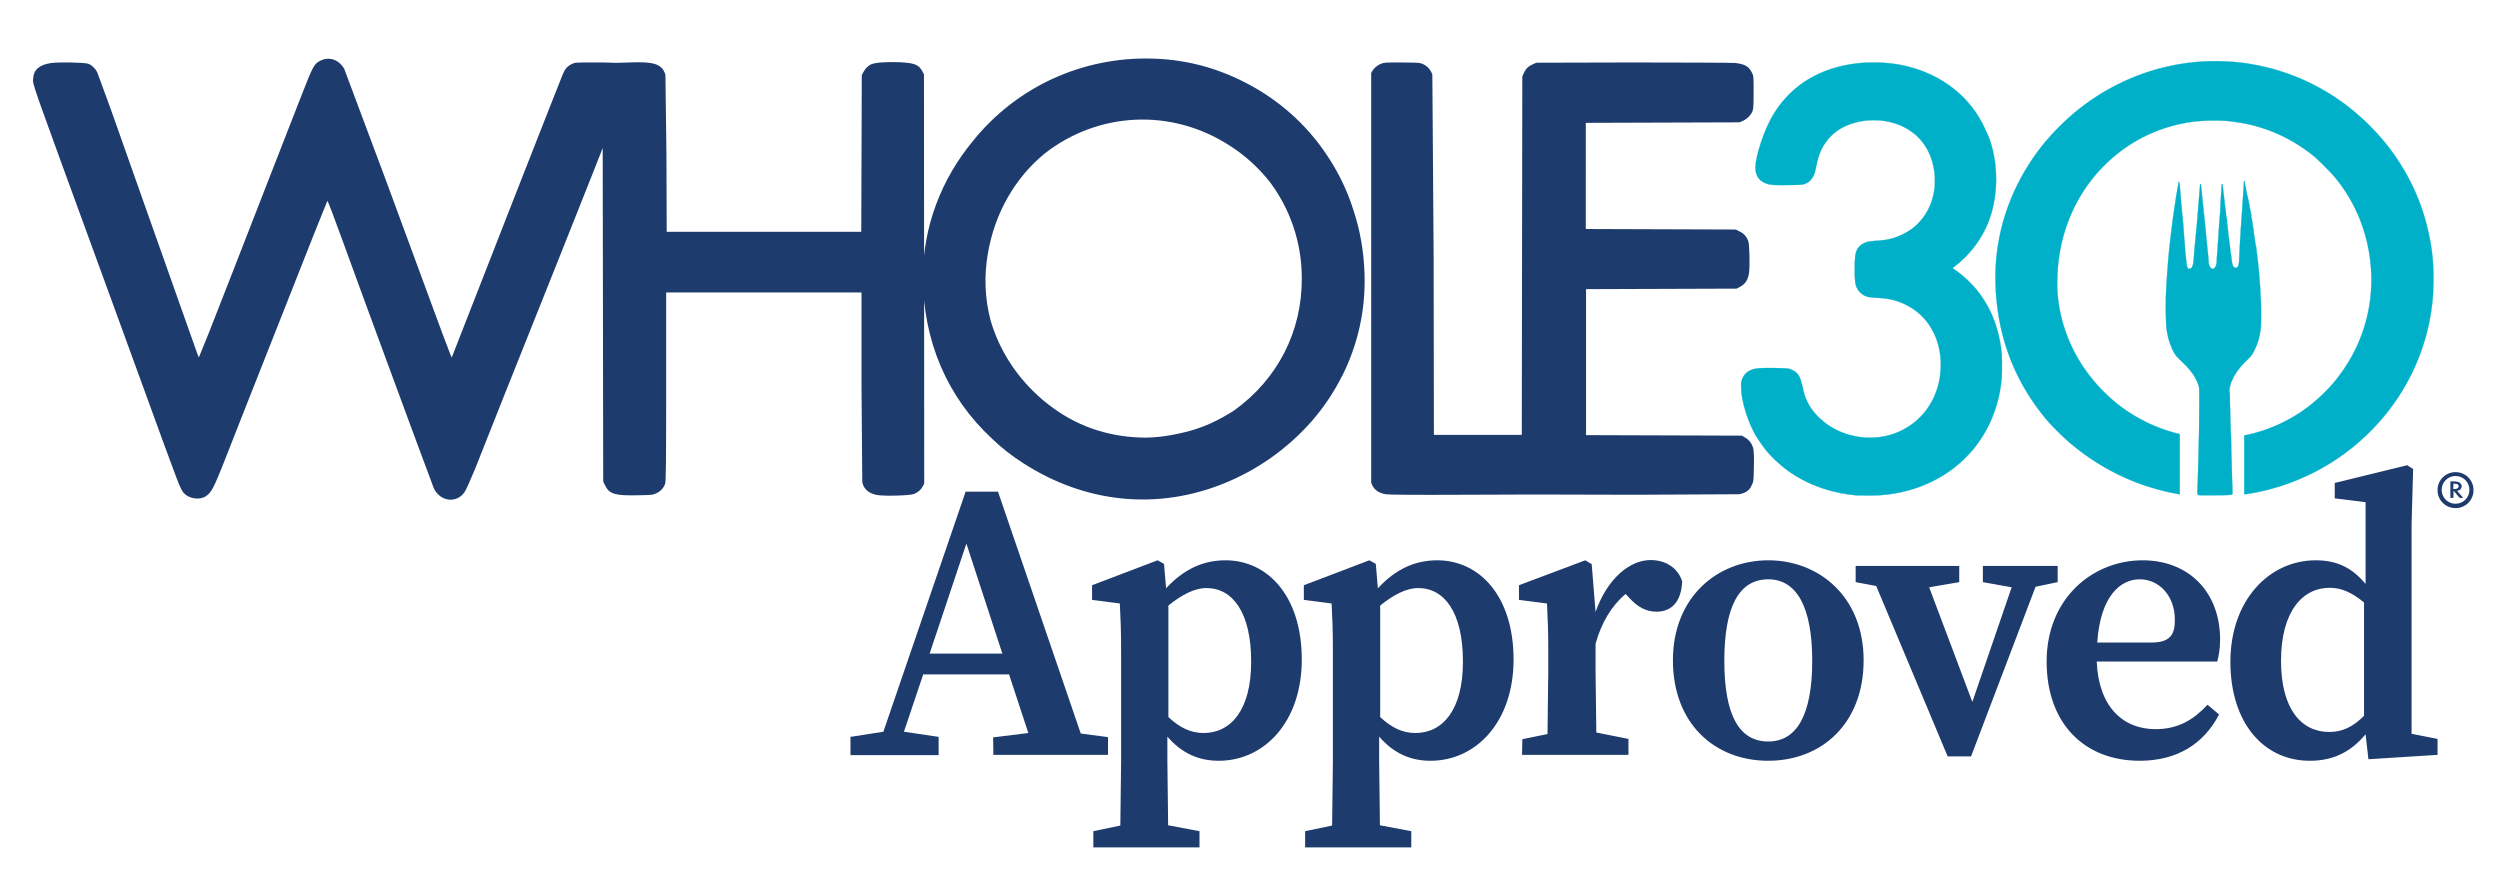
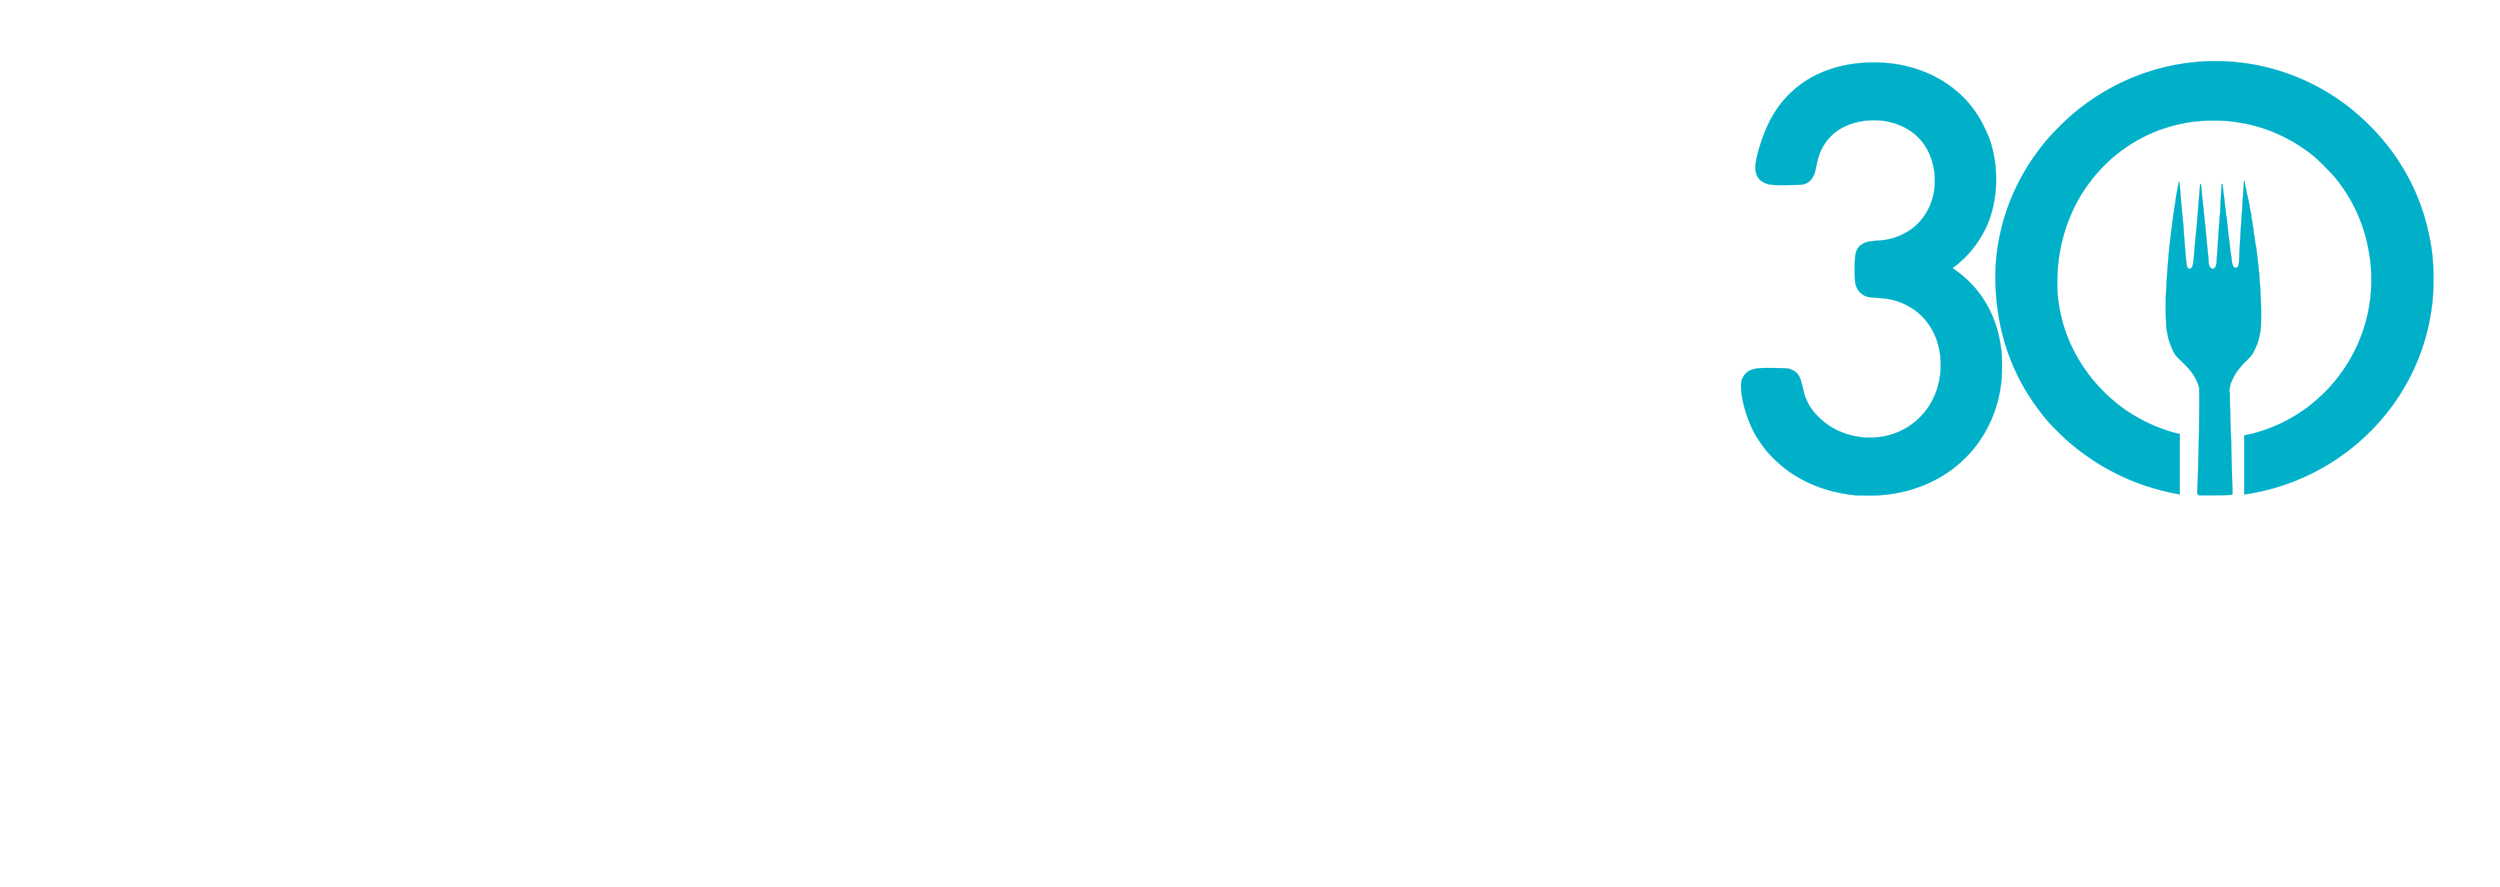
<svg xmlns="http://www.w3.org/2000/svg" xmlns:xlink="http://www.w3.org/1999/xlink" width="9727" height="3450">
  <defs>
-     <path d="M157 26l-3 249-105 22v63H462V297l-122-23-3-251v-94c57 66 123 94 200 94 177 0 323-151 323-394 0-246-132-386-297-386-86 0-162 34-231 109l-8-95-25-14-255 97v57l108 14C155-528 157-488 157-403zm506-388c0 189-80 277-185 277-49 0-92-20-137-62v-434c52-42 102-68 148-68 102 0 174 95 174 286zm0 0" id="A" />
-   </defs>
+     </defs>
  <g fill="#1e3b6e">
-     <path d="M9624 1907c0 39-31 70-70 70s-70-31-70-70 31-70 70-70 70 31 70 70m-16-1c0-30-24-54-54-54s-54 24-54 54 24 54 54 54 54-24 54-54m-48 4l24 27h-14l-22-26h-2v26h-12v-64h14c10 0 18 2 22 5 5 4 8 8 8 14 0 5-2 8-5 12-3 3-7 5-13 6zm-15-7h4c11 0 17-4 17-11 0-7-5-10-16-10h-4zM3595 289l-6-11c-14-27-31-33-91-36-56-2-99 2-112 10-13 8-19 15-27 29l-6 11-1 305-1 305h-757l-1-301-4-310c-13-42-43-52-141-48-27 1-57 2-67 1s-46-1-81-1c-63 0-63 0-77 7-16 8-25 19-33 38-5 12-76 192-174 442L1758 1390c-2 3-22-51-257-690l-162-433c-21-35-58-48-92-31-25 12-29 20-75 138l-137 351-132 339-90 230-39 96c-1 0-3-6-6-13l-209-590-124-351-56-153c-7-16-23-31-36-35-14-5-110-7-142-3-46 6-70 25-72 60-2 26-15-13 275 781l147 403c152 418 150 413 165 430 20 22 62 28 86 11 20-14 30-33 62-113l83-211 194-491 81-205 52-129c1-1 27 67 57 150l88 241 53 144 56 152 73 198 87 234c25 52 89 60 120 14 6-9 22-45 41-91l119-300 109-273 109-273 124-312 35-89 1 649 1 649 8 16c16 32 38 39 127 37 54-1 57-1 72-8 17-8 28-20 34-37 3-8 4-78 4-377l0-367h760l0 363 3 375c6 28 26 44 58 50 29 5 129 2 143-4 17-7 28-17 35-31l5-9zm3227 1458c-4-19-16-36-33-45l-12-7-303-1-303-1V1125l293-1 293-1 15-8c19-11 29-26 33-52 4-24 2-114-3-126-7-17-17-29-33-36l-15-8-292-1-292-1V478l299-1 299-1 14-6c17-8 31-23 37-38 3-8 4-27 4-73 0-58 0-64-6-75-12-26-29-35-67-39-14-1-194-2-399-2l-373 1-14 6c-18 8-27 17-35 34l-6 14-1 697-1 697h-342l-1-696-5-706c-8-22-23-37-45-44-7-2-34-3-77-3-63 0-66 0-80 6-16 7-31 22-36 36v1593c8 25 27 40 56 45 13 2 107 3 299 2l283-1 388 1 404-2c26-4 41-14 50-34 8-16 8-17 9-71 1-35 0-61-2-70zM4389 1699c-132-14-249-67-350-159-90-82-153-184-185-294-22-84-26-171-10-262 27-156 106-293 221-387 208-162 491-177 717-32 62 39 114 87 158 142 79 105 125 235 125 376 1 207-94 392-262 513-7 5-15 10-24 15-65 39-123 62-202 78-67 14-125 17-187 10m831-234c63-125 93-261 88-402-3-86-17-167-43-245-19-61-46-121-79-176-72-121-169-219-290-292-129-77-265-118-413-122-272-8-529 110-698 320 0 0 0 0 0 0-124 149-195 336-195 529 0 249 95 469 268 629 37 36 78 68 122 96 242 156 521 184 781 79 129-52 244-133 337-237 3-3 6-6 7-8 45-52 84-110 115-172m-1461 651l140 428H3617zm105 822h446v-69l-106-14-322-941h-126l-320 934-128 20v71h343v-71l-135-20 75-223h334l75 228-137 17zm0 0" />
    <use xlink:href="#A" x="4205" y="2937" />
    <use xlink:href="#A" x="5029" y="2937" />
-     <path d="M5922 2937h414v-62l-125-25-3-237v-108c23-83 63-149 117-194l14 15c32 35 65 54 106 54 62 0 97-43 100-118-17-54-66-83-123-83-80 0-168 71-214 202l-15-186-25-15-258 97v57l109 14c3 62 5 102 5 186v80l-3 242-98 20zm958 23c206 0 371-143 371-391s-174-389-371-389c-198 0-371 143-371 389s162 391 371 391zm0-75c-112 0-171-100-171-314 0-212 58-317 171-317 109 0 171 105 171 317 0 214-62 314-171 314zm794-154l-168-446 117-20v-63h-403v63l80 15 278 663h91l251-660 86-18v-63h-291v63l112 20zm663-551c-195 0-374 148-374 394 0 240 146 386 362 386 145 0 249-65 309-180l-45-38c-51 55-111 95-202 95-128 0-222-88-229-263h469c6-23 11-51 11-85 0-186-122-309-302-309zm-177 320c12-182 91-246 165-246 77 0 137 65 137 158 0 57-18 88-92 88zm1223 355V2040l6-215-23-15-282 69v60l120 15v318c-54-65-114-92-194-92-180 0-332 154-332 395 0 237 129 385 309 385 92 0 160-35 217-103l11 97 269-17v-62zm-508-283c0-195 85-285 189-285 45 0 85 17 134 57v441c-42 42-83 63-135 63-109 0-188-89-188-277zm0 0" />
  </g>
  <path d="M7234 1928c-101-7-196-39-274-94-31-22-69-57-91-85-13-17-32-44-41-60-22-41-42-96-50-145-4-22-5-52-2-62 5-17 15-31 30-39 20-10 36-12 101-11 51 1 53 1 69 9 10 5 18 12 24 23 5 9 8 19 14 43 5 23 7 30 13 45 11 26 25 47 47 69 38 39 88 65 143 76 21 4 35 6 58 6 153 0 271-116 276-273 3-84-27-159-83-209-20-18-47-34-72-44-28-11-53-16-90-18-34-2-45-4-57-12-14-9-24-22-29-40-5-19-5-107 1-124 5-17 16-30 32-37 11-5 20-7 44-9 32-2 46-4 67-10 31-9 59-24 83-43 45-38 72-89 80-152 2-15 2-49-1-65-15-109-88-181-198-197-18-3-56-3-74 0-70 10-121 39-154 89-15 22-24 46-31 77l-6 28c-5 22-17 40-33 48-15 7-15 7-71 8-68 1-78-1-98-11-15-8-25-21-29-39-3-11-2-34 3-55 10-49 35-117 59-159 31-56 75-103 127-138 87-57 195-82 316-73 67 5 131 23 189 52 86 44 152 110 193 195 6 13 14 30 18 39 40 105 39 233-1 334-27 67-73 128-130 171-5 4-9 7-9 7s5 4 11 8c40 28 79 67 106 108 40 60 63 125 73 205 3 22 3 82 1 108-9 103-45 194-107 272-19 24-50 54-75 74-82 64-183 102-296 109-15 1-60 1-74 0zm1498-118v-116l6-1c85-17 171-56 241-109 47-36 91-79 125-126 101-135 142-305 114-473-18-110-63-210-134-296-15-18-59-62-76-77-89-74-194-121-307-137-32-5-54-6-90-6-64 0-117 8-177 26-121 37-227 112-304 215-64 85-106 190-120 300-5 37-7 92-5 125 9 129 59 250 145 351 28 33 68 71 103 97 64 47 136 82 212 102l16 4v235l-2-1c-1 0-6-1-10-2-37-6-89-20-130-34-106-37-201-92-288-166-20-17-68-64-83-82-82-96-139-202-172-320-31-111-40-237-25-346 20-148 81-289 177-409 37-46 89-98 135-135 204-164 467-227 719-171 117 26 226 76 324 149 81 61 156 141 209 224 52 81 87 163 109 253 18 73 25 134 24 214-1 45-2 64-7 101-23 170-98 329-216 456-115 124-262 211-427 252-27 7-76 16-84 16h-2zm-177 116c0-1-2-2-3-2-3-1-3-1-2-31 1-11 2-51 3-90l3-117 1-112c0-56 0-66-2-71-10-34-31-64-69-99-10-10-17-17-21-22-6-8-17-31-17-33 0-1 0-2-1-3-1-1-5-13-9-25-2-5-6-29-8-38-3-23-5-103-2-148 3-64 7-112 12-165l7-63 3-21 5-41 11-74 2-13c1-4 2-11 3-16l5-29c2-14 4-5 7 33l3 38 4 43 3 30c1 11 3 28 4 52l2 24 2 26 2 26 3 28c2 22 4 28 8 32 4 3 12 0 15-6 3-6 4-12 6-27l2-25 2-25 5-53 3-29 4-48 2-25 2-25 4-50c1-8 1-15 2-16 1-2 3 3 4 16l4 42c0 2 2 18 4 37l5 49 3 27 2 22 2 23 6 59c1 9 2 20 2 25 0 21 12 36 22 28 6-5 10-16 10-32 0-7 1-20 2-29l2-31 2-30 2-30 4-55c1-6 2-21 2-33l2-36 2-33c1-22 1-19 2-19 2 0 3 4 4 15a813 813 0 0 0 3 25l6 52c1 6 2 13 2 15s1 7 1 10c0 3 1 10 2 14 1 4 2 10 2 14a88 88 0 0 0 1 12c1 8 3 24 4 36 0 5 2 16 3 24l3 24c1 5 1 13 2 18 2 15 4 27 5 36 2 21 7 31 16 31 7 0 10-5 12-18 1-5 1-10 1-12 0-2 1-13 1-25l2-37 4-67 5-70 7-108c1-3 3 1 3 5 0 2 0 6 1 8 4 19 5 22 7 35 1 4 1 7 2 8s1 4 2 7c0 3 2 10 3 15a365 365 0 0 1 3 15 285 285 0 0 0 2 12c2 11 5 23 5 27 1 12 3 21 4 24 1 2 1 5 1 7s0 6 1 9c1 5 3 16 4 28l3 19c1 6 2 16 3 21 1 5 1 10 2 11s1 6 2 12c1 6 2 17 3 24 2 18 5 40 6 56 1 7 2 15 2 18s1 9 1 14 1 12 1 16 2 16 2 27l2 39c2 25 2 101 0 115-2 16-3 22-7 39-1 5-6 22-8 25-13 32-18 40-35 57-30 28-50 55-60 79-1 2-2 5-3 6s-2 5-3 7c-5 18-7 31-5 37 1 3 1 13 1 24 0 17 3 127 4 141 0 3 1 21 1 40l4 150c1 11 1 25 1 31 0 10 0 11-2 11-1 0-2 0-3 1-2 2-128 3-129 1zm0 0" fill="#00b0c9" stroke="#00b0c9" />
</svg>